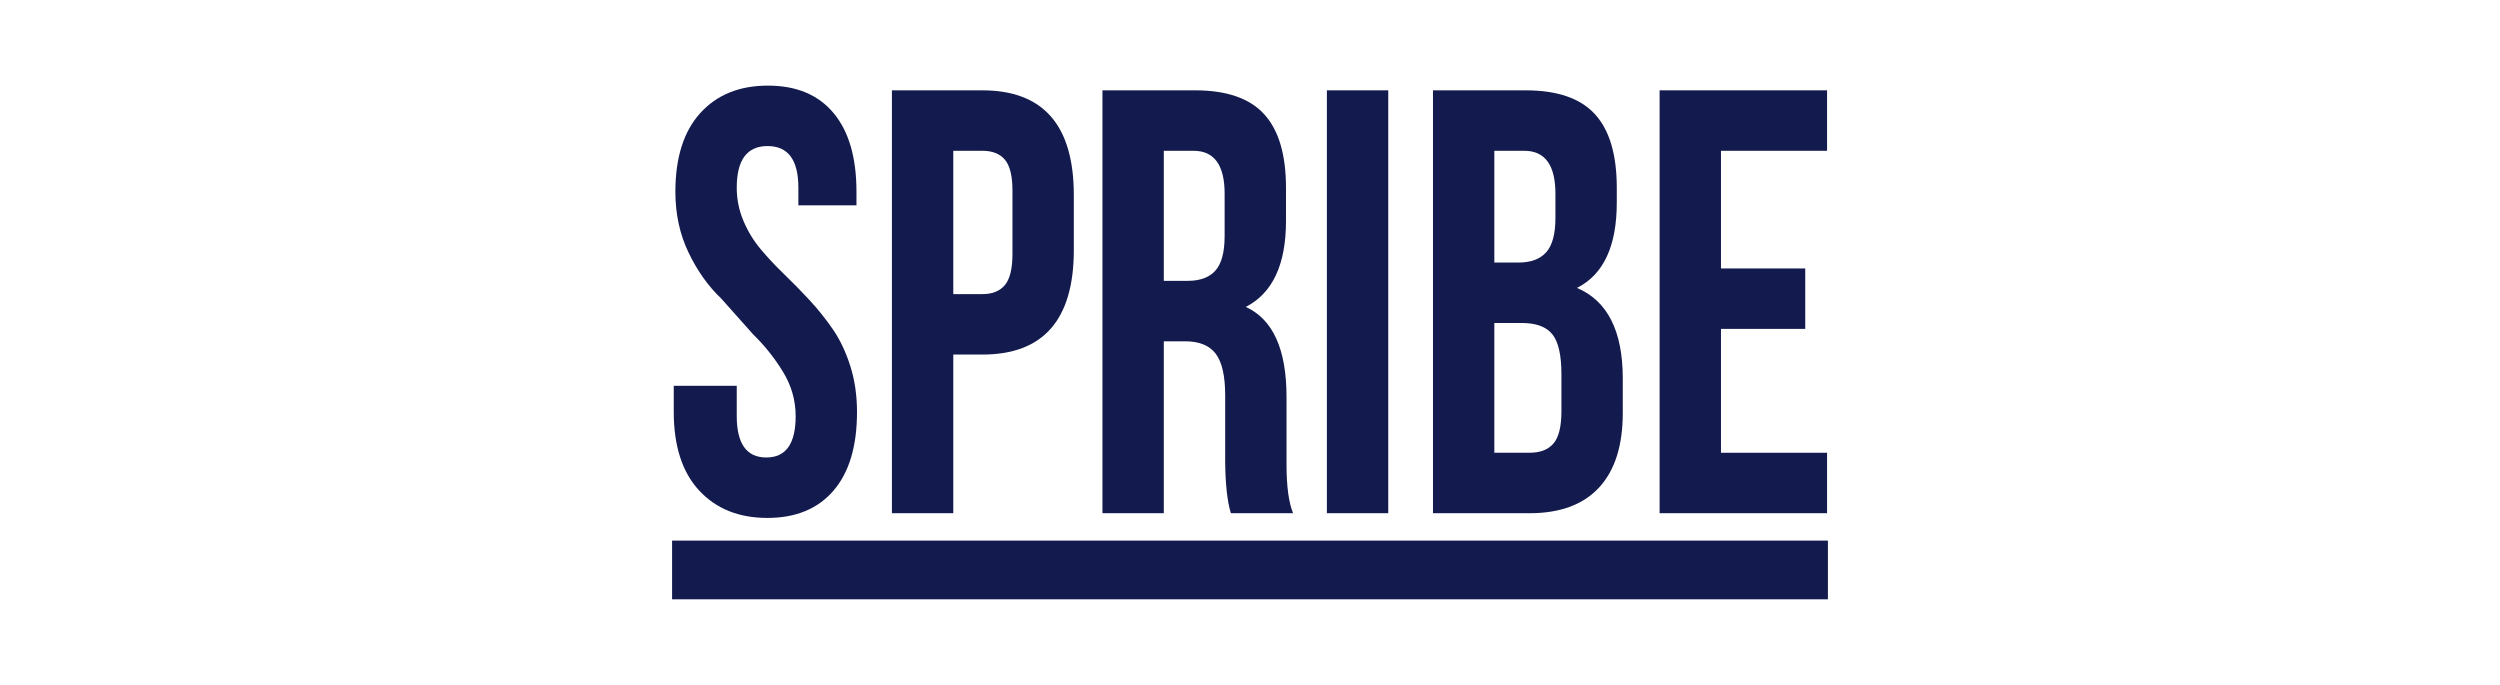
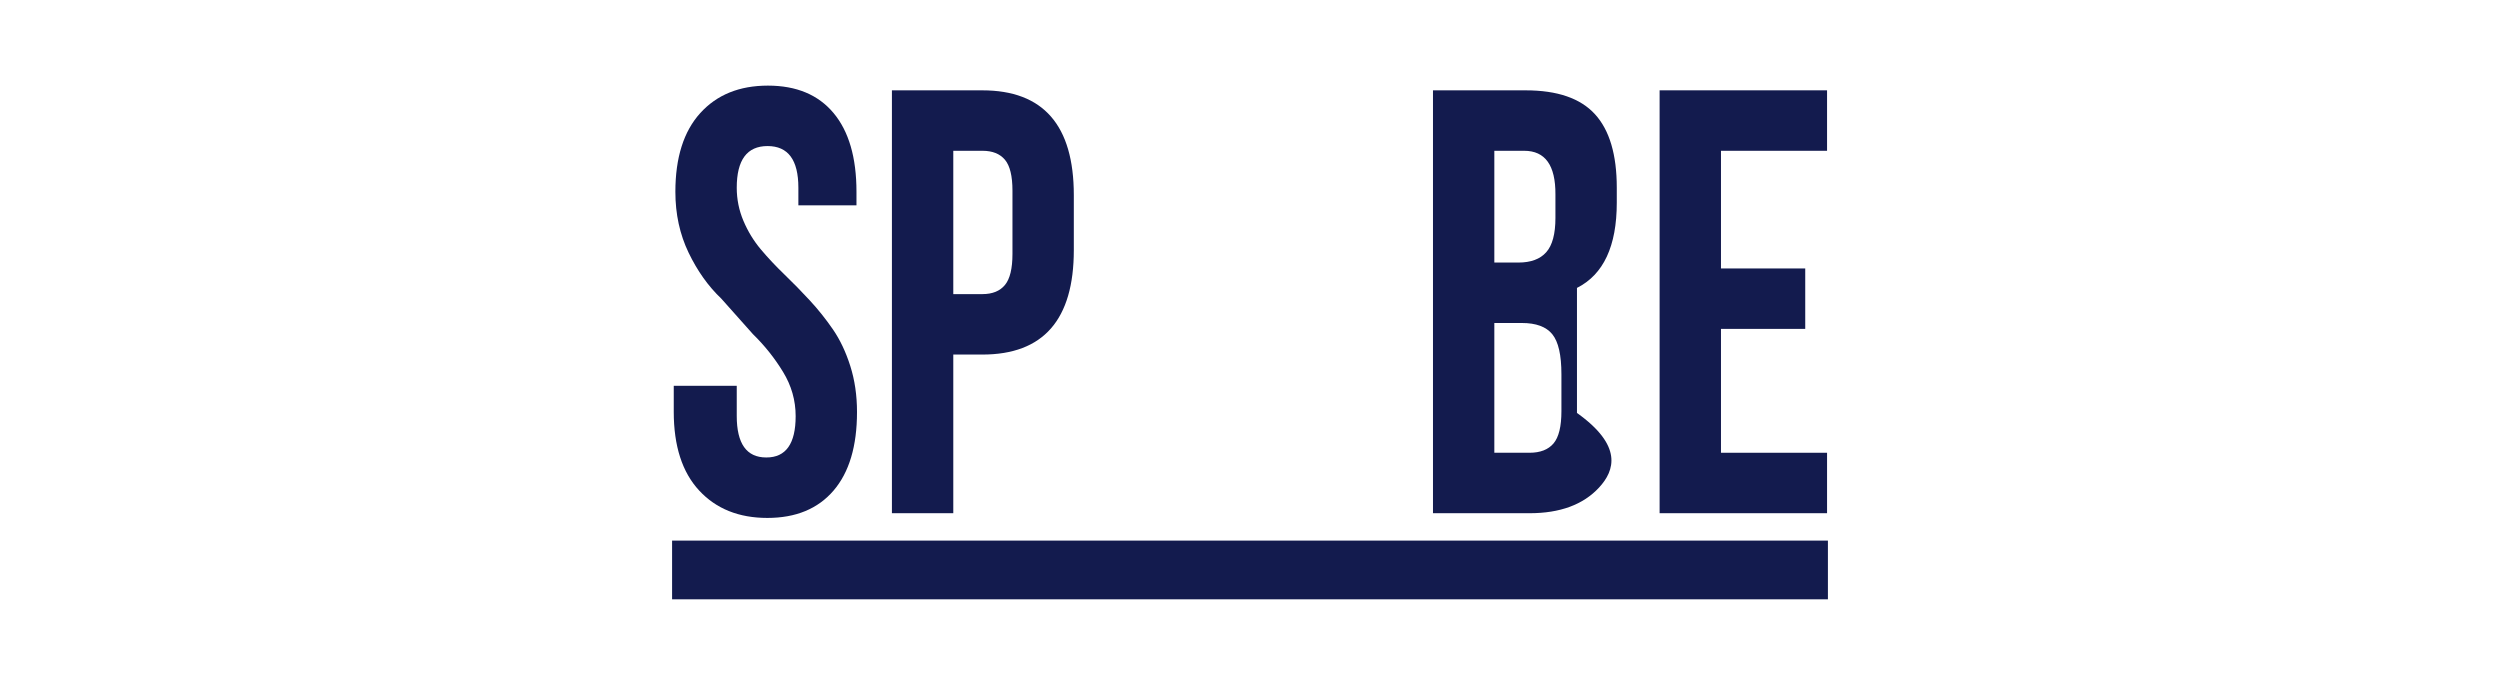
<svg xmlns="http://www.w3.org/2000/svg" width="146" height="40" viewBox="0 0 146 40" fill="none">
  <path fill-rule="evenodd" clip-rule="evenodd" d="M39.347 24.047V22.532H43.026V24.295C43.026 25.909 43.599 26.716 44.746 26.716H44.761C45.897 26.716 46.466 25.912 46.466 24.303C46.466 23.384 46.221 22.522 45.729 21.718C45.239 20.913 44.652 20.177 43.969 19.511L42.126 17.442C41.364 16.719 40.726 15.822 40.213 14.754C39.699 13.684 39.442 12.5 39.442 11.202C39.442 9.204 39.927 7.671 40.897 6.602C41.865 5.534 43.182 5 44.846 5C46.51 5 47.788 5.534 48.68 6.602C49.572 7.669 50.018 9.202 50.018 11.199V11.992H46.625V10.959C46.625 9.34 46.025 8.53 44.825 8.53C43.625 8.53 43.026 9.341 43.026 10.961C43.026 11.639 43.157 12.285 43.418 12.901C43.679 13.516 44.017 14.07 44.433 14.564C44.849 15.058 45.308 15.546 45.809 16.029C46.31 16.512 46.806 17.018 47.294 17.546C47.782 18.075 48.234 18.64 48.648 19.244C49.062 19.847 49.399 20.56 49.659 21.381C49.919 22.203 50.049 23.096 50.049 24.062C50.049 26.055 49.593 27.584 48.68 28.649C47.767 29.714 46.478 30.247 44.813 30.247C43.148 30.247 41.821 29.713 40.831 28.646C39.841 27.578 39.347 26.045 39.347 24.047Z" fill="#131B4E" />
  <path fill-rule="evenodd" clip-rule="evenodd" d="M55.672 17.176H57.376C57.959 17.176 58.397 16.997 58.69 16.642C58.981 16.286 59.128 15.683 59.128 14.833V11.131C59.128 10.281 58.981 9.681 58.69 9.331C58.397 8.981 57.959 8.806 57.376 8.806H55.672V17.176ZM52.088 29.971V5.276H57.368C60.929 5.276 62.711 7.316 62.711 11.396V14.603C62.711 18.672 60.931 20.706 57.372 20.706H55.672V29.971H52.088Z" fill="#131B4E" />
-   <path fill-rule="evenodd" clip-rule="evenodd" d="M67.966 16.401H69.368C70.09 16.401 70.629 16.2 70.984 15.798C71.34 15.396 71.518 14.725 71.518 13.783V11.355C71.528 9.656 70.923 8.806 69.702 8.806H67.966V16.401ZM64.383 29.971V5.275H69.79C71.634 5.275 72.981 5.741 73.829 6.671C74.677 7.602 75.102 9.032 75.102 10.963V12.909C75.102 15.448 74.319 17.12 72.755 17.924C74.34 18.648 75.133 20.4 75.133 23.18V26.98V27.135C75.133 28.396 75.261 29.341 75.515 29.971H71.882C71.671 29.272 71.561 28.264 71.55 26.945V23.077C71.55 21.954 71.367 21.149 71.001 20.662C70.634 20.174 70.037 19.932 69.209 19.932H67.966V29.971H64.383Z" fill="#131B4E" />
-   <path fill-rule="evenodd" clip-rule="evenodd" d="M77.49 29.971H81.074V5.275H77.49V29.971Z" fill="#131B4E" />
-   <path fill-rule="evenodd" clip-rule="evenodd" d="M87.269 26.441H89.324C89.95 26.441 90.417 26.26 90.725 25.898C91.033 25.536 91.187 24.908 91.187 24.013V21.86C91.187 20.734 91.01 19.954 90.653 19.518C90.298 19.081 89.706 18.863 88.878 18.863H87.269V26.441ZM87.269 15.333H88.677C89.402 15.333 89.943 15.132 90.3 14.73C90.658 14.328 90.837 13.662 90.837 12.732V11.354C90.847 9.656 90.24 8.806 89.013 8.806H87.269V15.333ZM83.686 29.972V5.276H89.101C90.948 5.276 92.297 5.74 93.146 6.67C93.995 7.6 94.42 9.029 94.42 10.959V11.837C94.42 14.374 93.645 16.033 92.095 16.814C93.879 17.571 94.77 19.334 94.77 22.101V24.116C94.77 26.021 94.309 27.474 93.385 28.473C92.461 29.472 91.107 29.972 89.324 29.972H83.686Z" fill="#131B4E" />
+   <path fill-rule="evenodd" clip-rule="evenodd" d="M87.269 26.441H89.324C89.95 26.441 90.417 26.26 90.725 25.898C91.033 25.536 91.187 24.908 91.187 24.013V21.86C91.187 20.734 91.01 19.954 90.653 19.518C90.298 19.081 89.706 18.863 88.878 18.863H87.269V26.441ZM87.269 15.333H88.677C89.402 15.333 89.943 15.132 90.3 14.73C90.658 14.328 90.837 13.662 90.837 12.732V11.354C90.847 9.656 90.24 8.806 89.013 8.806H87.269V15.333ZM83.686 29.972V5.276H89.101C90.948 5.276 92.297 5.74 93.146 6.67C93.995 7.6 94.42 9.029 94.42 10.959V11.837C94.42 14.374 93.645 16.033 92.095 16.814V24.116C94.77 26.021 94.309 27.474 93.385 28.473C92.461 29.472 91.107 29.972 89.324 29.972H83.686Z" fill="#131B4E" />
  <path fill-rule="evenodd" clip-rule="evenodd" d="M96.921 29.971V5.275H106.7V8.806H100.505V15.678H105.426V19.207H100.505V26.441H106.7V29.971H96.921Z" fill="#131B4E" />
  <path fill-rule="evenodd" clip-rule="evenodd" d="M39.25 35H106.75V31.571H39.25V35Z" fill="#131B4E" />
</svg>